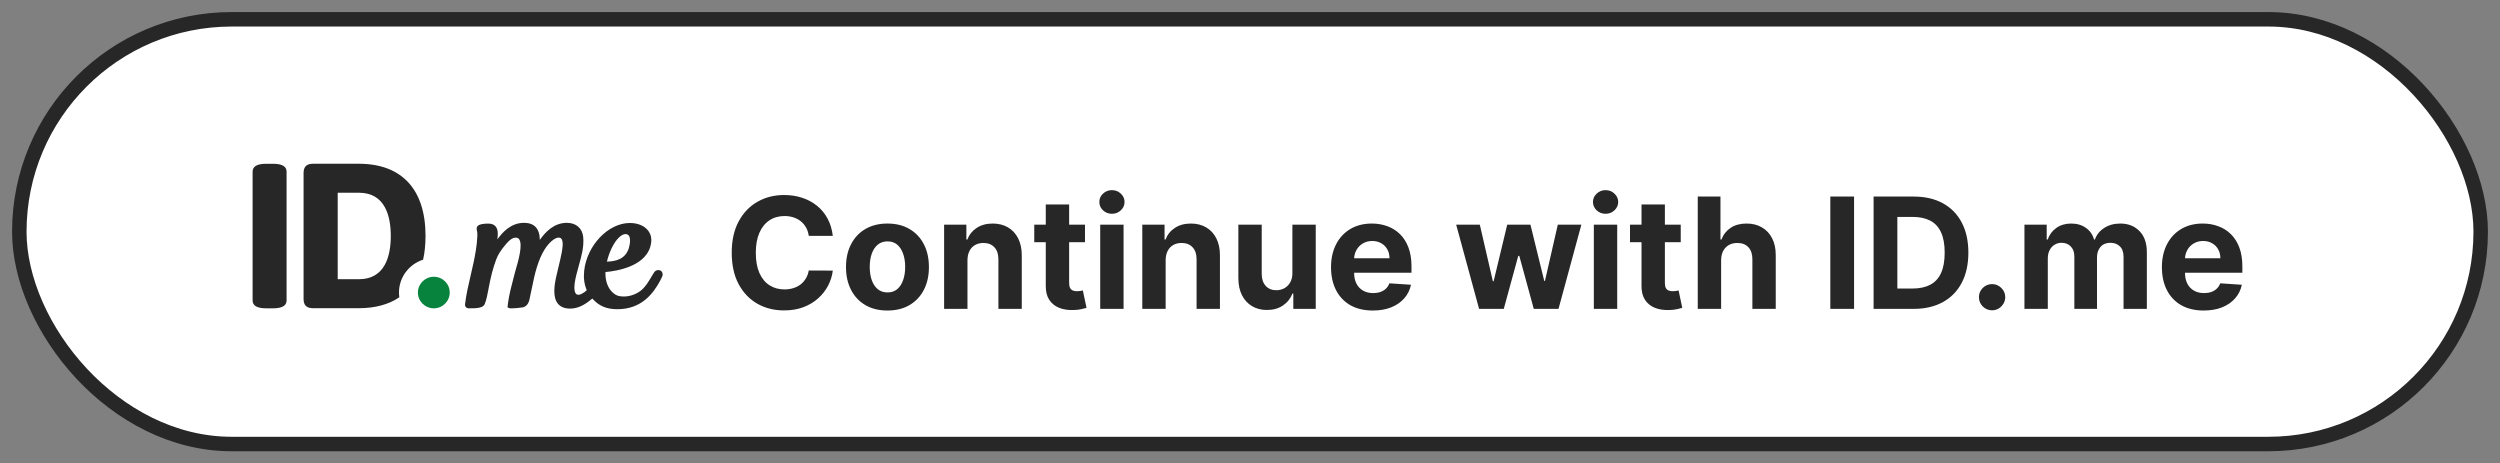
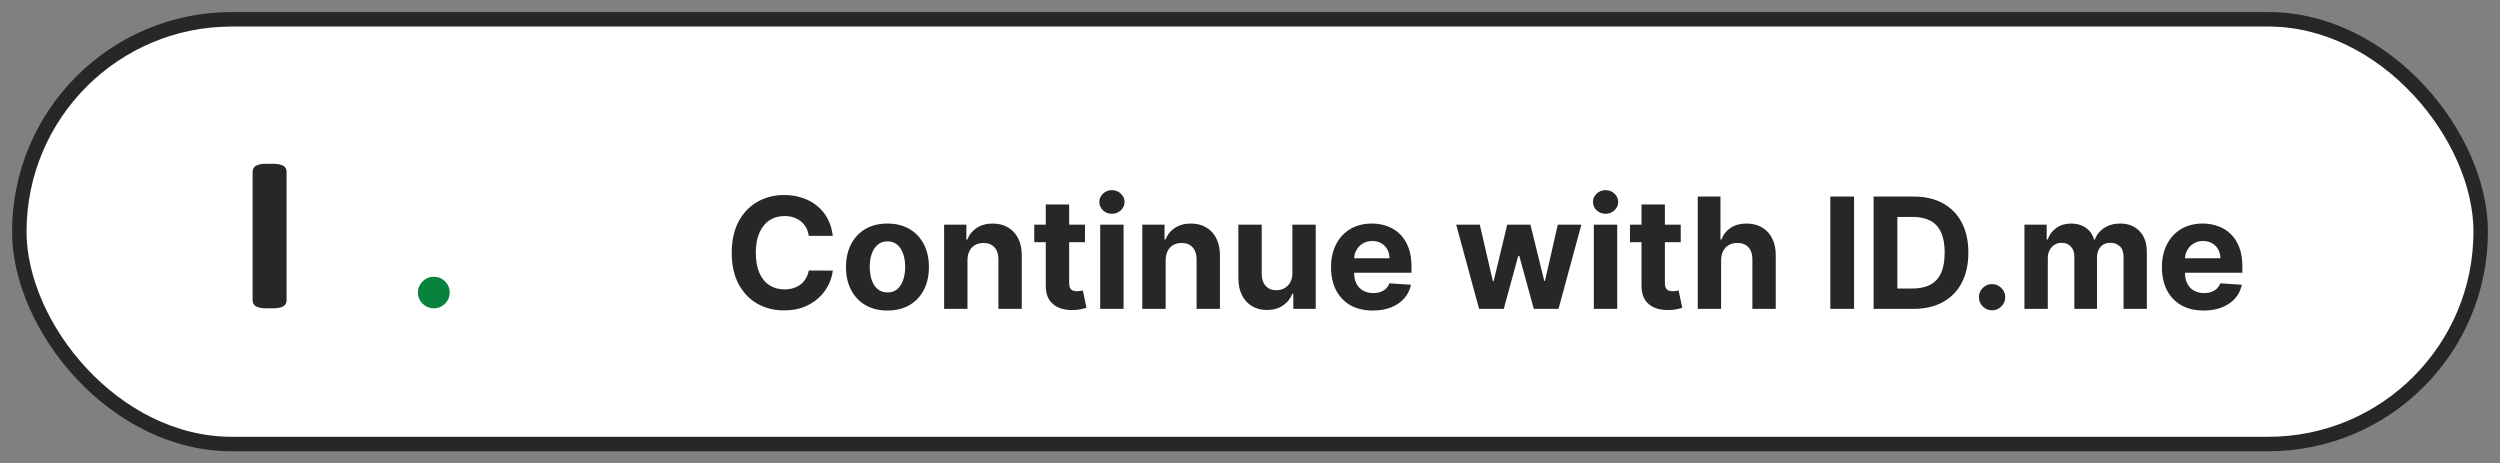
<svg xmlns="http://www.w3.org/2000/svg" width="259" height="48" viewBox="0 0 259 48" fill="none">
  <rect x="0" y="0" width="259" height="48" fill="#808080" stroke="none" />
  <rect x="2" y="2" width="255" height="44" rx="22" fill="white" />
  <rect x="2" y="2" width="255" height="44" rx="22" stroke="#272727" stroke-width="1.5" />
  <path d="M28.299 16.968H27.561C26.638 16.968 26.17 17.242 26.17 17.781V31.128C26.17 31.668 26.638 31.942 27.561 31.942H28.299C29.222 31.942 29.69 31.668 29.69 31.128V17.781C29.69 17.242 29.222 16.968 28.299 16.968Z" fill="#272727" />
-   <path d="M41.334 30.307C41.334 28.715 42.384 27.367 43.834 26.903C44 26.161 44.083 25.342 44.085 24.447C44.085 19.622 41.631 16.965 37.174 16.965H32.423C31.76 16.965 31.45 17.272 31.45 17.93V30.965C31.45 31.623 31.76 31.929 32.423 31.929H37.174C38.873 31.929 40.28 31.542 41.371 30.797C41.347 30.634 41.335 30.471 41.334 30.307M37.173 28.928H34.986V19.966H37.173C39.91 19.966 40.485 22.403 40.485 24.447C40.485 26.491 39.91 28.928 37.173 28.928Z" fill="#272727" />
  <path d="M44.943 28.672C45.854 28.672 46.592 29.404 46.592 30.307C46.592 31.21 45.854 31.942 44.943 31.942C44.032 31.942 43.294 31.21 43.294 30.307C43.294 29.404 44.032 28.672 44.943 28.672Z" fill="#08833D" />
-   <path d="M68.393 28.013C68.345 27.992 68.293 27.981 68.24 27.979C68.015 27.971 67.861 28.059 67.726 28.277C67.645 28.407 67.566 28.54 67.488 28.672C67.189 29.177 66.88 29.699 66.431 30.073C65.821 30.581 64.938 30.818 64.181 30.68C63.731 30.598 63.409 30.275 63.218 30.019C62.869 29.548 62.699 28.913 62.726 28.182C63.841 28.089 67.199 27.597 67.467 25.073C67.519 24.583 67.378 24.14 67.06 23.79C66.657 23.346 66.014 23.102 65.25 23.102C63.01 23.102 60.798 25.425 60.518 28.073C60.441 28.8 60.532 29.471 60.79 30.069C60.626 30.225 60.44 30.355 60.238 30.455C60.05 30.544 59.887 30.562 59.768 30.508C59.621 30.44 59.561 30.269 59.537 30.138C59.449 29.653 59.563 29.096 59.698 28.52C59.777 28.182 59.877 27.83 59.964 27.52C60.235 26.562 60.515 25.572 60.422 24.571C60.337 23.655 59.688 23.086 58.729 23.086C57.385 23.086 56.499 24.037 55.926 24.852C55.914 24.245 55.768 23.803 55.482 23.509C55.209 23.228 54.809 23.085 54.293 23.085C52.974 23.085 52.1 23.999 51.528 24.799C51.536 24.725 51.544 24.65 51.552 24.575C51.588 24.233 51.604 23.741 51.328 23.438C51.164 23.257 50.917 23.165 50.594 23.165C50.372 23.159 50.15 23.176 49.931 23.217C49.928 23.218 49.632 23.275 49.519 23.378C49.322 23.557 49.385 23.805 49.421 23.947C49.425 23.964 49.429 23.981 49.432 23.995C49.454 24.151 49.461 24.31 49.452 24.468C49.411 25.43 49.231 26.391 49.06 27.205C48.968 27.643 48.864 28.089 48.761 28.529C48.532 29.506 48.297 30.515 48.176 31.531C48.149 31.728 48.287 31.91 48.484 31.937C48.502 31.939 48.52 31.94 48.538 31.94L48.609 31.941C49.334 31.95 50.046 31.921 50.214 31.511C50.399 31.059 50.502 30.509 50.592 30.023L50.632 29.807C50.847 28.689 51.035 27.888 51.413 26.858C51.608 26.327 51.965 25.849 52.253 25.491C52.602 25.058 52.978 24.634 53.402 24.624C53.578 24.615 53.693 24.667 53.779 24.78C54.191 25.326 53.678 27.086 53.459 27.838C53.411 28.001 53.371 28.138 53.346 28.239L53.195 28.82C52.972 29.666 52.743 30.542 52.625 31.428C52.613 31.518 52.602 31.609 52.593 31.701L52.583 31.825L52.675 31.896C52.862 32.04 54.199 31.838 54.209 31.835C54.702 31.67 54.809 31.211 54.844 31.06C54.936 30.669 55.017 30.27 55.095 29.884L55.101 29.856C55.248 29.129 55.4 28.378 55.628 27.653C56.072 26.242 56.664 25.279 57.388 24.792C57.697 24.582 58.015 24.559 58.159 24.736C58.409 25.041 58.251 25.866 58.183 26.218C58.09 26.708 57.97 27.205 57.854 27.686L57.848 27.711C57.774 28.017 57.7 28.324 57.632 28.631C57.42 29.584 57.246 30.765 57.787 31.446C58.062 31.794 58.488 31.97 59.053 31.97C59.652 31.97 60.215 31.771 60.826 31.346C60.994 31.228 61.164 31.091 61.363 30.927C62.05 31.702 62.831 32.034 63.958 32.034C66.506 32.034 67.704 30.355 68.384 29.093C68.475 28.931 68.555 28.763 68.623 28.591C68.707 28.359 68.606 28.105 68.392 28.013M65.15 25.7C64.786 26.869 63.763 27.076 62.877 27.106C62.994 26.607 63.167 26.122 63.392 25.662C63.823 24.792 64.364 24.251 64.804 24.251C65.468 24.251 65.272 25.299 65.15 25.7Z" fill="#272727" />
  <path d="M86.278 24.438H83.79C83.744 24.116 83.651 23.829 83.511 23.579C83.371 23.326 83.191 23.11 82.972 22.932C82.752 22.754 82.498 22.617 82.21 22.523C81.926 22.428 81.617 22.381 81.284 22.381C80.682 22.381 80.157 22.53 79.71 22.829C79.263 23.125 78.917 23.557 78.671 24.125C78.424 24.689 78.301 25.375 78.301 26.182C78.301 27.011 78.424 27.708 78.671 28.273C78.921 28.837 79.269 29.263 79.716 29.551C80.163 29.839 80.68 29.983 81.267 29.983C81.597 29.983 81.901 29.939 82.182 29.852C82.466 29.765 82.718 29.638 82.938 29.472C83.157 29.301 83.339 29.095 83.483 28.852C83.631 28.61 83.733 28.333 83.79 28.023L86.278 28.034C86.214 28.568 86.053 29.083 85.796 29.579C85.542 30.072 85.199 30.513 84.767 30.903C84.339 31.29 83.828 31.597 83.233 31.824C82.642 32.047 81.974 32.159 81.227 32.159C80.189 32.159 79.261 31.924 78.443 31.454C77.629 30.985 76.985 30.305 76.511 29.415C76.042 28.525 75.807 27.447 75.807 26.182C75.807 24.913 76.046 23.833 76.523 22.943C77 22.053 77.648 21.375 78.466 20.909C79.284 20.439 80.204 20.204 81.227 20.204C81.901 20.204 82.526 20.299 83.102 20.489C83.682 20.678 84.195 20.954 84.642 21.318C85.089 21.678 85.453 22.119 85.733 22.642C86.017 23.165 86.199 23.763 86.278 24.438ZM91.94 32.17C91.058 32.17 90.294 31.983 89.651 31.608C89.01 31.229 88.516 30.703 88.168 30.028C87.819 29.35 87.645 28.564 87.645 27.671C87.645 26.769 87.819 25.981 88.168 25.307C88.516 24.629 89.01 24.102 89.651 23.727C90.294 23.349 91.058 23.159 91.94 23.159C92.823 23.159 93.584 23.349 94.224 23.727C94.868 24.102 95.365 24.629 95.713 25.307C96.062 25.981 96.236 26.769 96.236 27.671C96.236 28.564 96.062 29.35 95.713 30.028C95.365 30.703 94.868 31.229 94.224 31.608C93.584 31.983 92.823 32.17 91.94 32.17ZM91.952 30.296C92.353 30.296 92.688 30.182 92.957 29.954C93.226 29.724 93.429 29.409 93.565 29.011C93.706 28.614 93.776 28.161 93.776 27.653C93.776 27.146 93.706 26.693 93.565 26.296C93.429 25.898 93.226 25.583 92.957 25.352C92.688 25.121 92.353 25.006 91.952 25.006C91.546 25.006 91.206 25.121 90.929 25.352C90.656 25.583 90.45 25.898 90.31 26.296C90.173 26.693 90.105 27.146 90.105 27.653C90.105 28.161 90.173 28.614 90.31 29.011C90.45 29.409 90.656 29.724 90.929 29.954C91.206 30.182 91.546 30.296 91.952 30.296ZM100.23 26.954V32H97.81V23.273H100.116V24.812H100.219C100.412 24.305 100.736 23.903 101.19 23.608C101.645 23.309 102.196 23.159 102.844 23.159C103.45 23.159 103.978 23.292 104.429 23.557C104.88 23.822 105.23 24.201 105.48 24.693C105.73 25.182 105.855 25.765 105.855 26.443V32H103.435V26.875C103.438 26.341 103.302 25.924 103.026 25.625C102.749 25.322 102.368 25.171 101.884 25.171C101.558 25.171 101.27 25.241 101.02 25.381C100.774 25.521 100.58 25.725 100.44 25.994C100.304 26.259 100.234 26.579 100.23 26.954ZM112.405 23.273V25.091H107.149V23.273H112.405ZM108.342 21.182H110.763V29.318C110.763 29.542 110.797 29.716 110.865 29.841C110.933 29.962 111.028 30.047 111.149 30.097C111.274 30.146 111.418 30.171 111.581 30.171C111.695 30.171 111.808 30.161 111.922 30.142C112.036 30.119 112.123 30.102 112.183 30.091L112.564 31.892C112.443 31.93 112.272 31.974 112.053 32.023C111.833 32.076 111.566 32.108 111.251 32.119C110.668 32.142 110.157 32.064 109.717 31.886C109.282 31.708 108.943 31.432 108.7 31.057C108.458 30.682 108.339 30.208 108.342 29.636V21.182ZM113.982 32V23.273H116.402V32H113.982ZM115.197 22.148C114.838 22.148 114.529 22.028 114.271 21.79C114.018 21.547 113.891 21.258 113.891 20.921C113.891 20.587 114.018 20.301 114.271 20.062C114.529 19.82 114.838 19.699 115.197 19.699C115.557 19.699 115.864 19.82 116.118 20.062C116.375 20.301 116.504 20.587 116.504 20.921C116.504 21.258 116.375 21.547 116.118 21.79C115.864 22.028 115.557 22.148 115.197 22.148ZM120.761 26.954V32H118.341V23.273H120.648V24.812H120.75C120.943 24.305 121.267 23.903 121.722 23.608C122.176 23.309 122.727 23.159 123.375 23.159C123.981 23.159 124.509 23.292 124.96 23.557C125.411 23.822 125.761 24.201 126.011 24.693C126.261 25.182 126.386 25.765 126.386 26.443V32H123.966V26.875C123.97 26.341 123.833 25.924 123.557 25.625C123.28 25.322 122.9 25.171 122.415 25.171C122.089 25.171 121.801 25.241 121.551 25.381C121.305 25.521 121.112 25.725 120.972 25.994C120.835 26.259 120.765 26.579 120.761 26.954ZM133.891 28.284V23.273H136.311V32H133.987V30.415H133.896C133.699 30.926 133.372 31.337 132.913 31.648C132.459 31.958 131.904 32.114 131.249 32.114C130.665 32.114 130.152 31.981 129.709 31.716C129.266 31.451 128.919 31.074 128.669 30.585C128.423 30.097 128.298 29.511 128.294 28.829V23.273H130.714V28.398C130.718 28.913 130.857 29.32 131.129 29.619C131.402 29.919 131.768 30.068 132.226 30.068C132.518 30.068 132.79 30.002 133.044 29.869C133.298 29.733 133.502 29.532 133.658 29.267C133.817 29.002 133.894 28.674 133.891 28.284ZM142.224 32.17C141.327 32.17 140.554 31.989 139.906 31.625C139.262 31.258 138.766 30.739 138.418 30.068C138.069 29.394 137.895 28.597 137.895 27.676C137.895 26.778 138.069 25.991 138.418 25.312C138.766 24.634 139.257 24.106 139.889 23.727C140.526 23.349 141.272 23.159 142.128 23.159C142.704 23.159 143.24 23.252 143.736 23.438C144.236 23.619 144.671 23.894 145.043 24.261C145.418 24.629 145.709 25.091 145.918 25.648C146.126 26.201 146.23 26.849 146.23 27.591V28.256H138.861V26.756H143.952C143.952 26.407 143.876 26.099 143.724 25.829C143.573 25.561 143.363 25.35 143.094 25.199C142.829 25.044 142.52 24.966 142.168 24.966C141.8 24.966 141.474 25.051 141.19 25.222C140.91 25.388 140.69 25.614 140.531 25.898C140.372 26.178 140.291 26.491 140.287 26.835V28.261C140.287 28.693 140.366 29.066 140.526 29.381C140.688 29.695 140.918 29.938 141.213 30.108C141.509 30.278 141.859 30.364 142.264 30.364C142.533 30.364 142.779 30.326 143.003 30.25C143.226 30.174 143.418 30.061 143.577 29.909C143.736 29.758 143.857 29.572 143.94 29.352L146.179 29.5C146.065 30.038 145.832 30.508 145.48 30.909C145.132 31.307 144.681 31.617 144.128 31.841C143.579 32.061 142.944 32.17 142.224 32.17ZM153.234 32L150.859 23.273H153.308L154.661 29.136H154.74L156.149 23.273H158.553L159.984 29.102H160.058L161.388 23.273H163.831L161.462 32H158.899L157.399 26.511H157.291L155.791 32H153.234ZM165.122 32V23.273H167.543V32H165.122ZM166.338 22.148C165.978 22.148 165.67 22.028 165.412 21.79C165.158 21.547 165.031 21.258 165.031 20.921C165.031 20.587 165.158 20.301 165.412 20.062C165.67 19.82 165.978 19.699 166.338 19.699C166.698 19.699 167.005 19.82 167.259 20.062C167.516 20.301 167.645 20.587 167.645 20.921C167.645 21.258 167.516 21.547 167.259 21.79C167.005 22.028 166.698 22.148 166.338 22.148ZM174.124 23.273V25.091H168.868V23.273H174.124ZM170.061 21.182H172.482V29.318C172.482 29.542 172.516 29.716 172.584 29.841C172.652 29.962 172.747 30.047 172.868 30.097C172.993 30.146 173.137 30.171 173.3 30.171C173.413 30.171 173.527 30.161 173.641 30.142C173.754 30.119 173.841 30.102 173.902 30.091L174.283 31.892C174.161 31.93 173.991 31.974 173.771 32.023C173.552 32.076 173.285 32.108 172.97 32.119C172.387 32.142 171.875 32.064 171.436 31.886C171 31.708 170.661 31.432 170.419 31.057C170.177 30.682 170.057 30.208 170.061 29.636V21.182ZM178.308 26.954V32H175.888V20.364H178.24V24.812H178.342C178.539 24.297 178.857 23.894 179.297 23.602C179.736 23.307 180.287 23.159 180.95 23.159C181.556 23.159 182.085 23.292 182.536 23.557C182.99 23.818 183.342 24.195 183.592 24.688C183.846 25.176 183.971 25.761 183.967 26.443V32H181.547V26.875C181.551 26.337 181.414 25.919 181.138 25.619C180.865 25.32 180.482 25.171 179.99 25.171C179.661 25.171 179.369 25.241 179.115 25.381C178.865 25.521 178.668 25.725 178.524 25.994C178.384 26.259 178.312 26.579 178.308 26.954ZM192.081 20.364V32H189.621V20.364H192.081ZM198.23 32H194.105V20.364H198.264C199.435 20.364 200.442 20.597 201.287 21.062C202.132 21.525 202.781 22.189 203.236 23.057C203.694 23.924 203.923 24.962 203.923 26.171C203.923 27.383 203.694 28.424 203.236 29.296C202.781 30.167 202.128 30.835 201.276 31.301C200.427 31.767 199.412 32 198.23 32ZM196.565 29.892H198.128C198.855 29.892 199.467 29.763 199.963 29.506C200.463 29.244 200.838 28.841 201.088 28.296C201.342 27.746 201.469 27.038 201.469 26.171C201.469 25.311 201.342 24.608 201.088 24.062C200.838 23.517 200.465 23.116 199.969 22.858C199.473 22.6 198.861 22.472 198.134 22.472H196.565V29.892ZM206.381 32.148C206.006 32.148 205.684 32.015 205.415 31.75C205.15 31.481 205.017 31.159 205.017 30.784C205.017 30.413 205.15 30.095 205.415 29.829C205.684 29.564 206.006 29.432 206.381 29.432C206.744 29.432 207.063 29.564 207.335 29.829C207.608 30.095 207.744 30.413 207.744 30.784C207.744 31.034 207.68 31.263 207.551 31.472C207.426 31.676 207.261 31.841 207.057 31.966C206.852 32.087 206.627 32.148 206.381 32.148ZM209.732 32V23.273H212.038V24.812H212.141C212.322 24.301 212.625 23.898 213.05 23.602C213.474 23.307 213.982 23.159 214.572 23.159C215.171 23.159 215.68 23.309 216.101 23.608C216.521 23.903 216.802 24.305 216.942 24.812H217.033C217.211 24.312 217.533 23.913 217.999 23.614C218.468 23.311 219.023 23.159 219.663 23.159C220.478 23.159 221.139 23.419 221.646 23.938C222.158 24.453 222.413 25.184 222.413 26.131V32H219.999V26.608C219.999 26.123 219.87 25.759 219.612 25.517C219.355 25.275 219.033 25.153 218.646 25.153C218.207 25.153 217.864 25.294 217.618 25.574C217.372 25.85 217.249 26.216 217.249 26.671V32H214.902V26.557C214.902 26.129 214.779 25.788 214.533 25.534C214.29 25.28 213.97 25.153 213.572 25.153C213.304 25.153 213.061 25.222 212.845 25.358C212.633 25.491 212.464 25.678 212.339 25.921C212.214 26.159 212.152 26.439 212.152 26.761V32H209.732ZM228.303 32.17C227.405 32.17 226.632 31.989 225.984 31.625C225.34 31.258 224.844 30.739 224.496 30.068C224.147 29.394 223.973 28.597 223.973 27.676C223.973 26.778 224.147 25.991 224.496 25.312C224.844 24.634 225.335 24.106 225.967 23.727C226.604 23.349 227.35 23.159 228.206 23.159C228.782 23.159 229.318 23.252 229.814 23.438C230.314 23.619 230.75 23.894 231.121 24.261C231.496 24.629 231.787 25.091 231.996 25.648C232.204 26.201 232.308 26.849 232.308 27.591V28.256H224.939V26.756H230.03C230.03 26.407 229.954 26.099 229.803 25.829C229.651 25.561 229.441 25.35 229.172 25.199C228.907 25.044 228.598 24.966 228.246 24.966C227.878 24.966 227.553 25.051 227.268 25.222C226.988 25.388 226.768 25.614 226.609 25.898C226.45 26.178 226.369 26.491 226.365 26.835V28.261C226.365 28.693 226.445 29.066 226.604 29.381C226.767 29.695 226.996 29.938 227.291 30.108C227.587 30.278 227.937 30.364 228.342 30.364C228.611 30.364 228.857 30.326 229.081 30.25C229.304 30.174 229.496 30.061 229.655 29.909C229.814 29.758 229.935 29.572 230.018 29.352L232.257 29.5C232.143 30.038 231.911 30.508 231.558 30.909C231.21 31.307 230.759 31.617 230.206 31.841C229.657 32.061 229.022 32.17 228.303 32.17Z" fill="#272727" />
</svg>